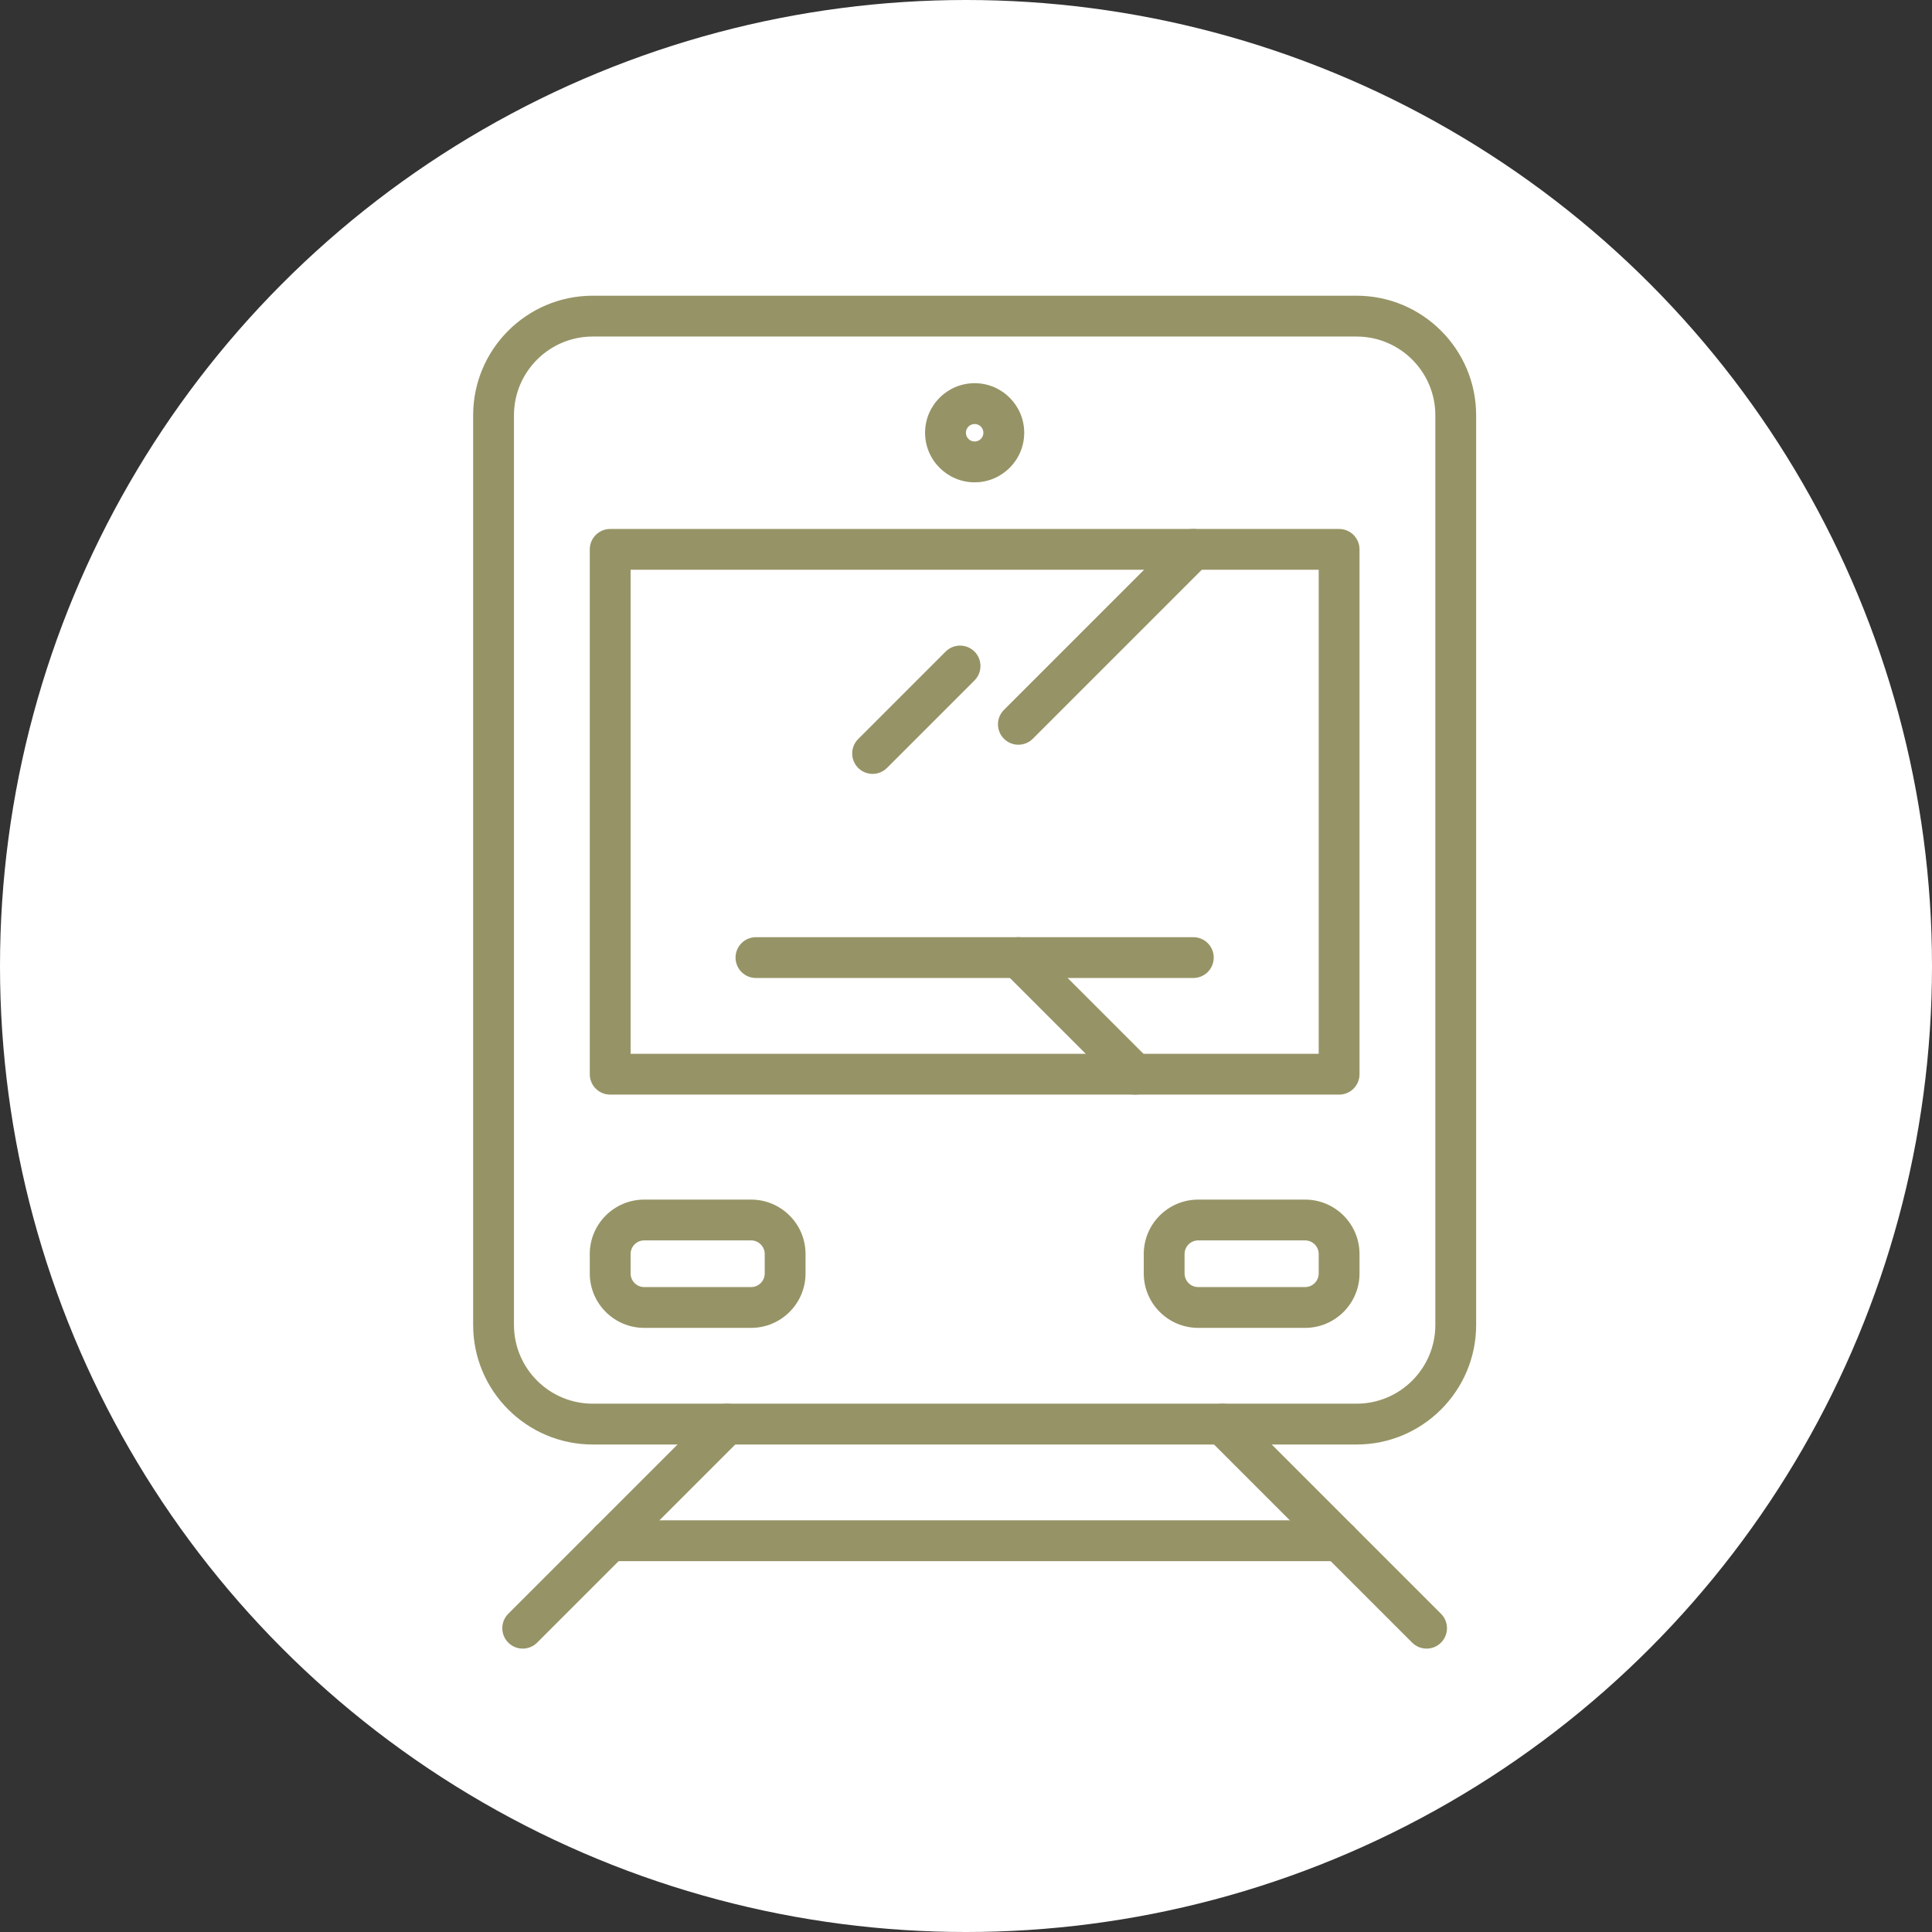
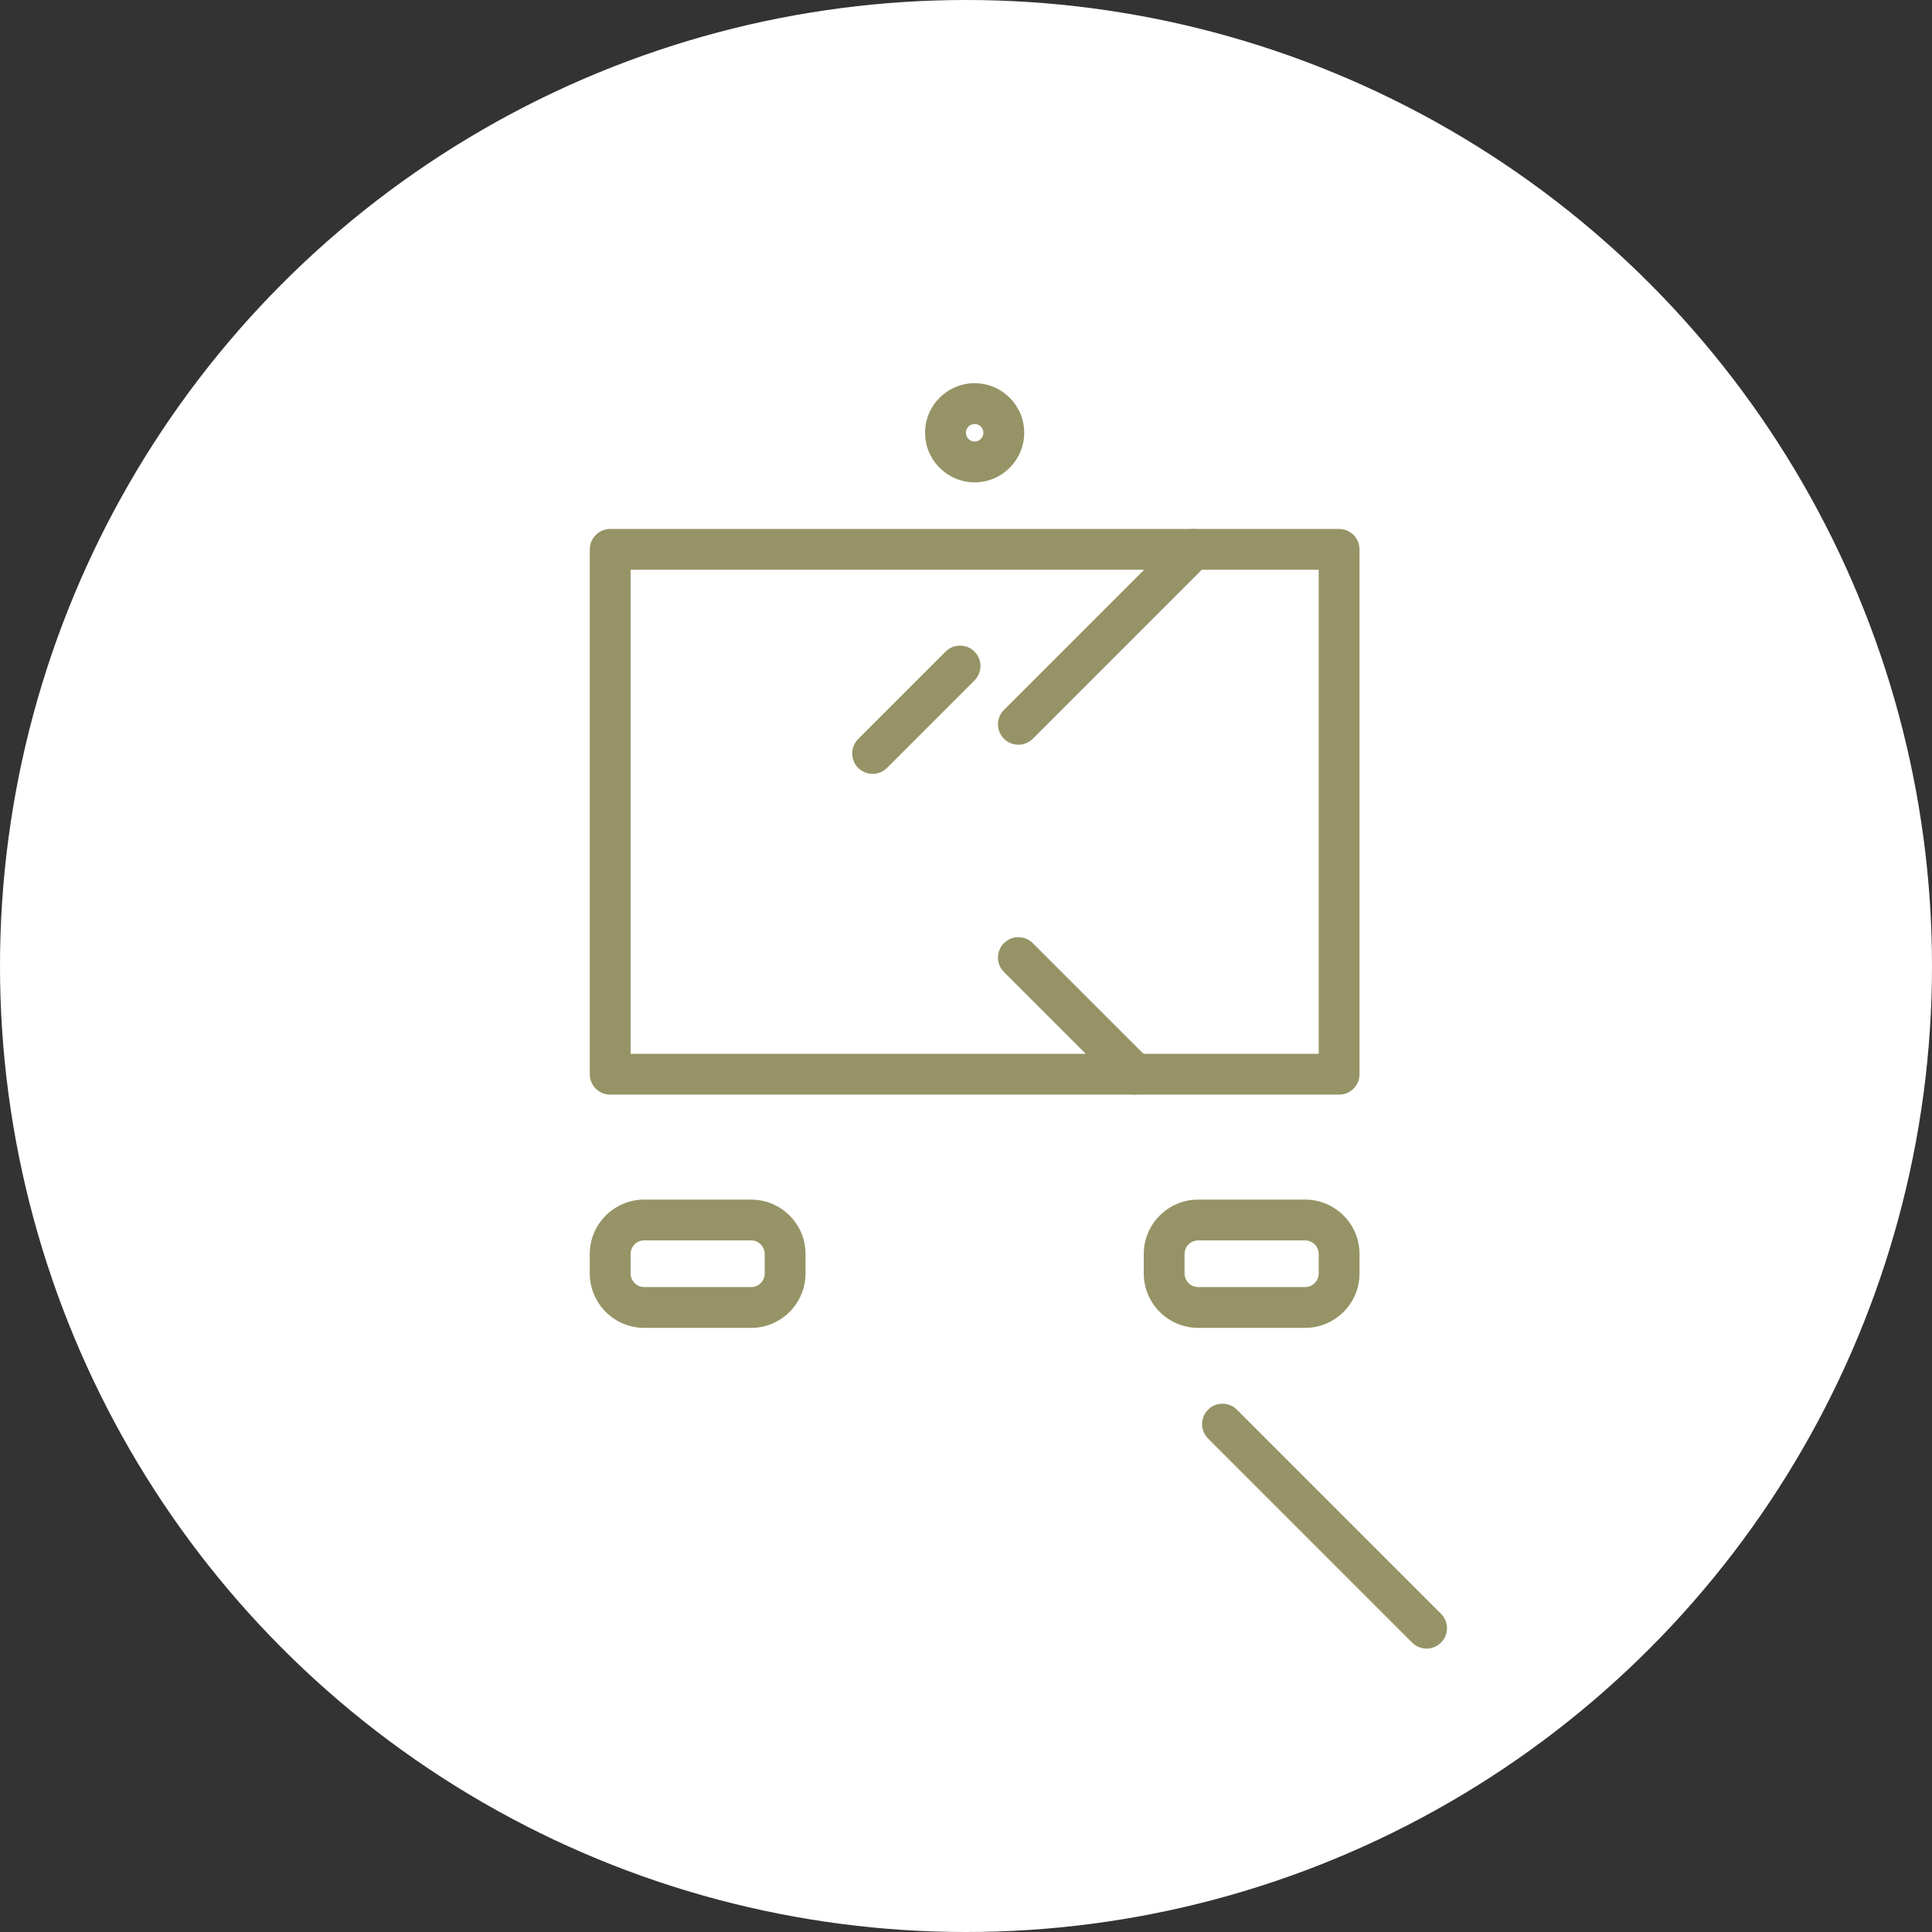
<svg xmlns="http://www.w3.org/2000/svg" width="98" height="98" viewBox="0 0 98 98" fill="none">
  <rect x="0" y="0" width="98" height="98" fill="#333333" stroke="none" />
  <circle cx="49" cy="49" r="49" fill="white" />
  <path d="M49.439 24.466C48.052 24.466 46.924 23.338 46.924 21.951C46.924 20.565 48.052 19.437 49.439 19.437C50.825 19.437 51.953 20.565 51.953 21.951C51.953 23.338 50.825 24.466 49.439 24.466ZM49.439 21.508C49.194 21.508 48.995 21.707 48.995 21.951C48.995 22.196 49.194 22.395 49.439 22.395C49.683 22.395 49.882 22.196 49.882 21.951C49.882 21.707 49.683 21.508 49.439 21.508Z" fill="#969466" />
-   <path d="M68.813 73.272H30.064C26.72 73.272 24 70.552 24 67.208V21.064C24 17.72 26.72 15 30.064 15H68.813C72.157 15 74.877 17.72 74.877 21.064V67.208C74.877 70.552 72.157 73.272 68.813 73.272ZM30.064 17.071C27.862 17.071 26.071 18.862 26.071 21.064V67.208C26.071 69.41 27.862 71.201 30.064 71.201H68.813C71.015 71.201 72.807 69.41 72.807 67.208V21.064C72.807 18.862 71.015 17.071 68.813 17.071H30.064Z" fill="#969466" />
  <path d="M67.926 55.524H30.951C30.38 55.524 29.916 55.061 29.916 54.489V27.867C29.916 27.295 30.38 26.832 30.951 26.832H67.926C68.498 26.832 68.961 27.295 68.961 27.867V54.489C68.961 55.061 68.498 55.524 67.926 55.524ZM31.987 53.454H66.891V28.902H31.987V53.454Z" fill="#969466" />
  <path d="M38.1 67.356H32.677C31.154 67.356 29.916 66.118 29.916 64.595V63.609C29.916 62.087 31.154 60.849 32.677 60.849H38.1C39.622 60.849 40.861 62.087 40.861 63.609V64.595C40.861 66.118 39.622 67.356 38.1 67.356ZM32.677 62.919C32.296 62.919 31.987 63.229 31.987 63.609V64.595C31.987 64.976 32.296 65.286 32.677 65.286H38.1C38.48 65.286 38.79 64.976 38.79 64.595V63.609C38.79 63.229 38.48 62.919 38.1 62.919H32.677Z" fill="#969466" />
  <path d="M66.2 67.356H60.777C59.255 67.356 58.017 66.118 58.017 64.595V63.609C58.017 62.087 59.255 60.849 60.777 60.849H66.2C67.723 60.849 68.961 62.087 68.961 63.609V64.595C68.961 66.118 67.723 67.356 66.2 67.356ZM60.777 62.919C60.397 62.919 60.087 63.229 60.087 63.609V64.595C60.087 64.976 60.397 65.286 60.777 65.286H66.2C66.581 65.286 66.891 64.976 66.891 64.595V63.609C66.891 63.229 66.581 62.919 66.2 62.919H60.777Z" fill="#969466" />
-   <path d="M60.531 49.608H38.346C37.774 49.608 37.31 49.145 37.31 48.573C37.31 48.001 37.774 47.538 38.346 47.538H60.531C61.102 47.538 61.566 48.001 61.566 48.573C61.566 49.145 61.102 49.608 60.531 49.608Z" fill="#969466" />
  <path d="M57.573 55.524C57.308 55.524 57.043 55.423 56.841 55.221L50.925 49.305C50.52 48.901 50.52 48.245 50.925 47.841C51.329 47.437 51.985 47.437 52.389 47.841L58.305 53.757C58.709 54.161 58.709 54.817 58.305 55.221C58.103 55.423 57.838 55.524 57.573 55.524Z" fill="#969466" />
-   <path d="M26.514 83.625C26.249 83.625 25.984 83.524 25.782 83.322C25.378 82.918 25.378 82.262 25.782 81.858L36.135 71.505C36.539 71.101 37.195 71.101 37.599 71.505C38.004 71.909 38.004 72.565 37.599 72.969L27.246 83.322C27.044 83.524 26.779 83.625 26.514 83.625Z" fill="#969466" />
  <path d="M72.363 83.625C72.098 83.625 71.833 83.524 71.631 83.322L61.278 72.969C60.874 72.565 60.874 71.909 61.278 71.505C61.682 71.101 62.338 71.101 62.742 71.505L73.095 81.858C73.499 82.262 73.499 82.918 73.095 83.322C72.893 83.524 72.628 83.625 72.363 83.625Z" fill="#969466" />
-   <path d="M67.926 79.188H30.951C30.38 79.188 29.916 78.725 29.916 78.153C29.916 77.581 30.38 77.117 30.951 77.117H67.926C68.498 77.117 68.961 77.581 68.961 78.153C68.961 78.725 68.498 79.188 67.926 79.188Z" fill="#969466" />
  <path d="M51.657 37.776C51.392 37.776 51.127 37.675 50.925 37.473C50.52 37.069 50.52 36.413 50.925 36.009L59.799 27.135C60.203 26.731 60.858 26.731 61.263 27.135C61.667 27.539 61.667 28.195 61.263 28.599L52.389 37.473C52.187 37.675 51.922 37.776 51.657 37.776Z" fill="#969466" />
  <path d="M44.262 39.255C43.997 39.255 43.732 39.154 43.53 38.952C43.126 38.548 43.126 37.892 43.53 37.488L47.967 33.051C48.371 32.647 49.027 32.647 49.431 33.051C49.835 33.455 49.835 34.111 49.431 34.515L44.994 38.952C44.792 39.154 44.527 39.255 44.262 39.255Z" fill="#969466" />
</svg>